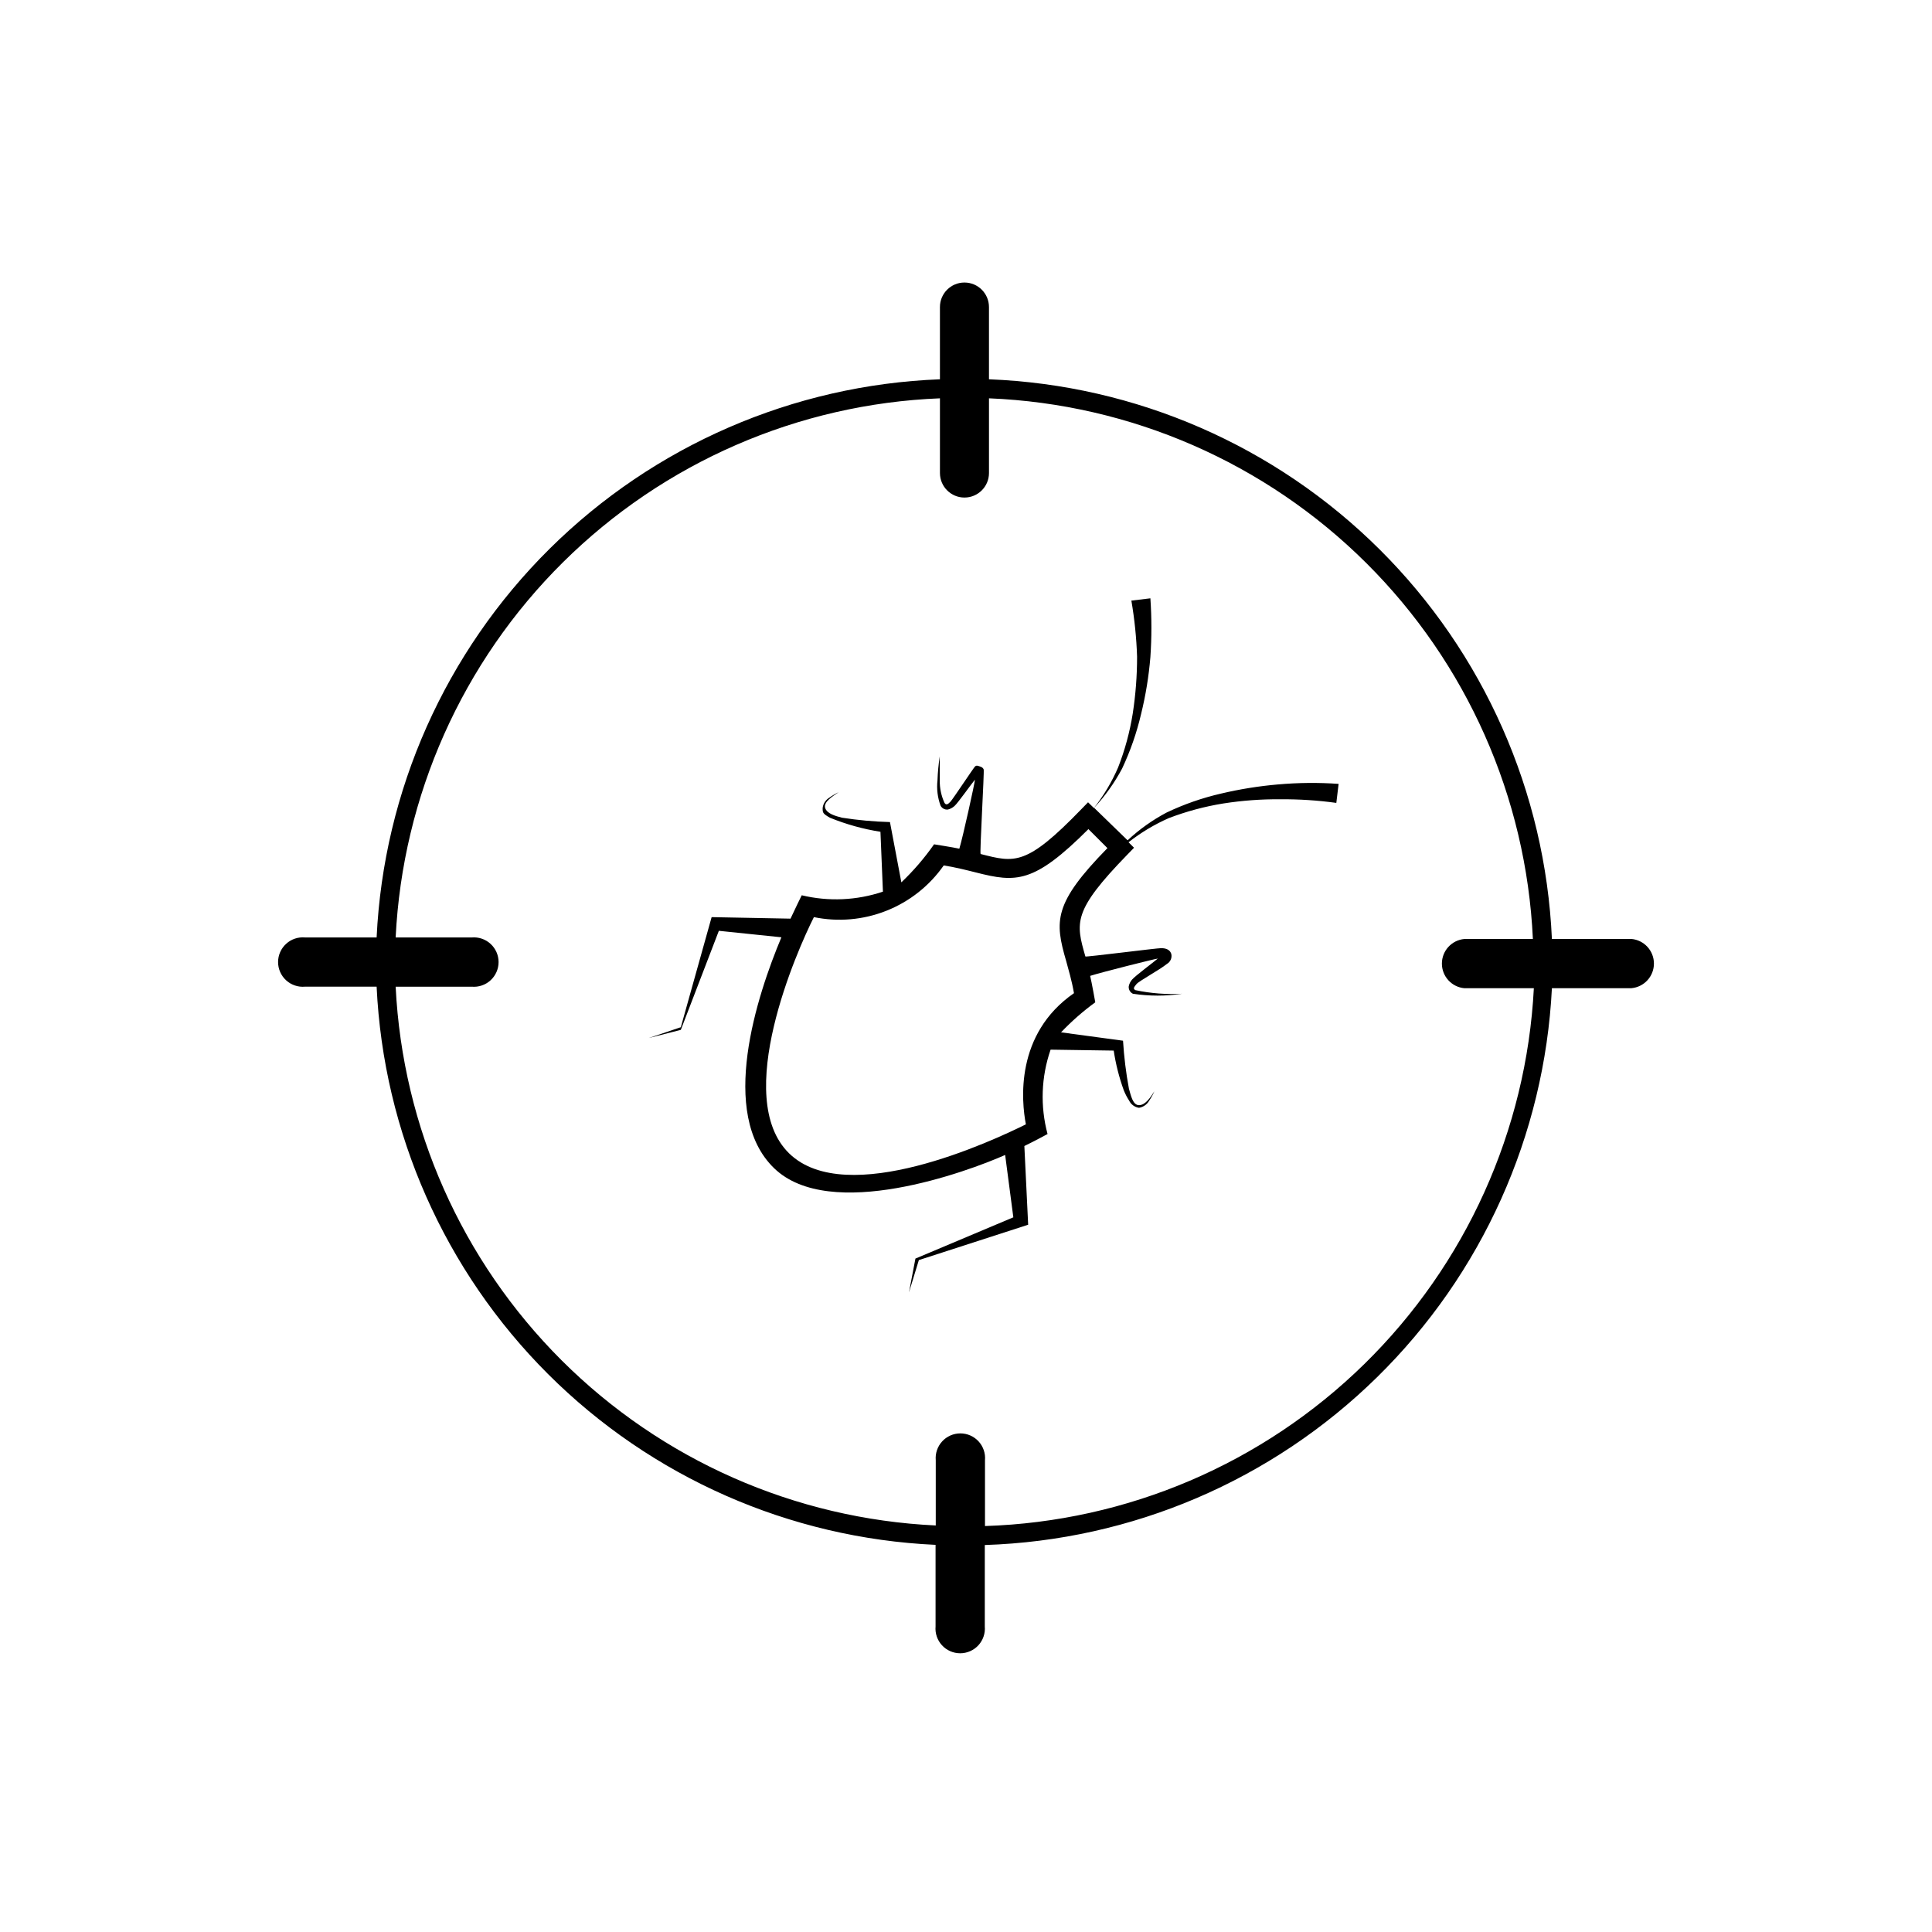
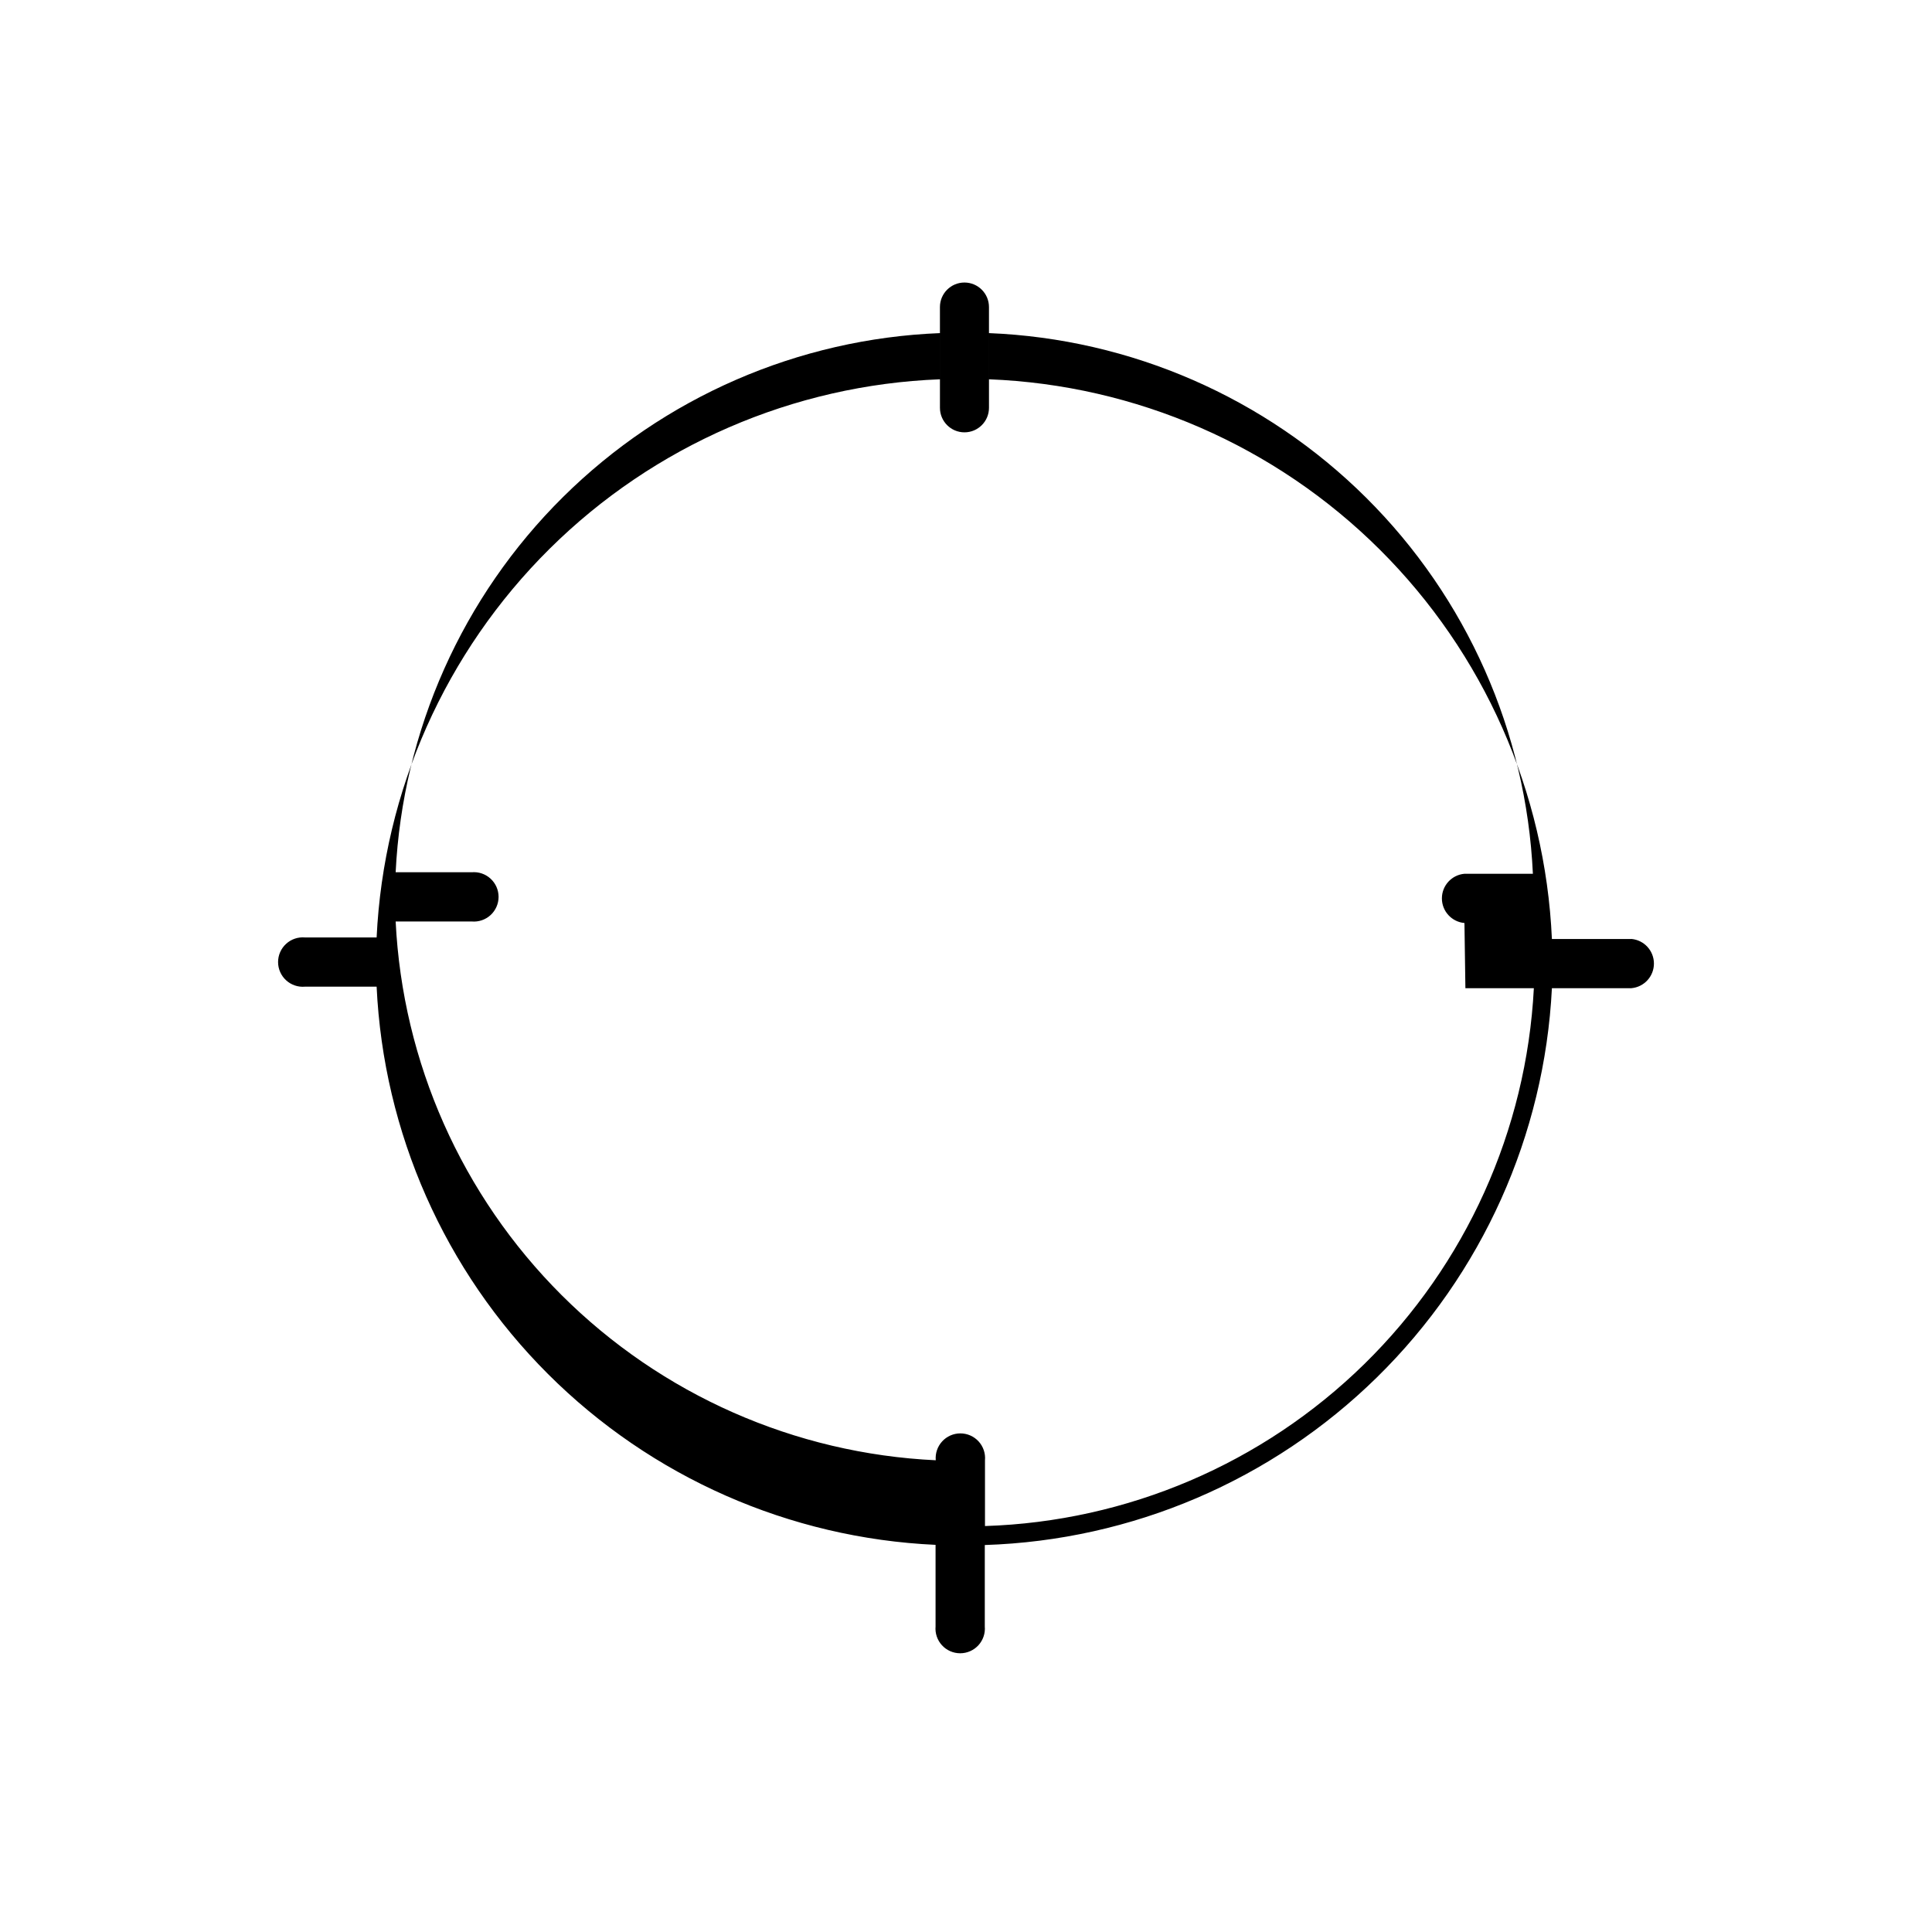
<svg xmlns="http://www.w3.org/2000/svg" fill="#000000" width="800px" height="800px" version="1.1" viewBox="144 144 512 512">
  <g>
-     <path d="m482.72 351.88c-5.09 0.438-10.141 1.246-15.113 2.422-4.988 1.145-9.84 2.832-14.457 5.035-3.754 1.988-7.227 4.461-10.328 7.356l-8.867-8.613c2.906-3.125 5.394-6.613 7.402-10.379 2.184-4.629 3.875-9.477 5.039-14.461 1.223-4.965 2.047-10.016 2.469-15.113 0.355-5.184 0.355-10.383 0-15.566l-5.039 0.605c0.844 4.914 1.348 9.879 1.512 14.859 0.004 5.062-0.383 10.113-1.156 15.117-0.781 4.875-2.078 9.656-3.879 14.258-1.66 3.836-3.812 7.445-6.398 10.73l-1.562-1.512-1.762 1.812c-14.609 15.113-17.633 14.207-26.703 11.891-0.301 0 1.008-21.965 0.805-22.418s-0.453-0.605-1.059-0.805c-0.605-0.203-0.855-0.301-1.211 0-0.352 0.301-5.844 8.613-6.5 9.32s-1.16 1.059-1.613 0.352h0.004c-0.855-1.863-1.289-3.894-1.258-5.945v-6.398c-0.328 2.117-0.531 4.254-0.605 6.398-0.25 2.246 0.027 4.523 0.805 6.648 0.363 0.738 1.152 1.164 1.965 1.059 0.66-0.16 1.27-0.492 1.766-0.957 0.906-0.805 4.332-5.691 5.391-6.953 0 0.707-3.176 15.113-4.133 18.289-1.562-0.352-6.699-1.16-6.699-1.16-2.543 3.641-5.449 7.016-8.668 10.078l-3.019-15.973c-4.254-0.117-8.496-0.504-12.699-1.156-1.762-0.453-4.031-1.059-4.484-2.621-0.453-1.562 2.016-3.074 3.578-4.133-0.898 0.426-1.758 0.934-2.566 1.512-0.934 0.594-1.547 1.574-1.664 2.672 0 1.258 0 1.461 1.914 2.57 4.309 1.754 8.805 3.008 13.402 3.727l0.656 15.871h-0.004c-6.938 2.332-14.395 2.664-21.512 0.957 0 0-1.863 3.777-2.973 6.195l-20.906-0.402-8.164 29.172-8.516 2.871 8.516-2.168 10.078-26.25 16.574 1.715c-6.5 15.516-16.777 46.754-1.965 61.164 14.812 14.41 51.387 0.906 61.262-3.477l2.168 16.523-25.945 10.934-1.715 8.969 2.621-8.566 28.969-9.371-1.008-20.859c2.418-1.16 6.144-3.176 6.144-3.176l0.004 0.004c-1.973-7.371-1.691-15.16 0.805-22.367l16.727 0.25c0.539 3.59 1.434 7.117 2.672 10.531 0.379 0.949 0.852 1.859 1.41 2.719 0.504 1.031 1.484 1.75 2.617 1.914 1.086-0.184 2.043-0.824 2.621-1.762 0.566-0.828 1.055-1.707 1.461-2.621-1.008 1.562-2.316 3.629-4.031 3.68-1.715 0.051-2.215-2.672-2.719-4.383-0.781-4.199-1.301-8.438-1.562-12.699l-16.426-2.215c2.777-2.922 5.812-5.586 9.07-7.961 0 0-0.957-5.391-1.359-7.004 3.176-1.008 17.23-4.535 17.938-4.586-1.258 1.059-6.047 4.637-6.801 5.543h-0.004c-0.457 0.516-0.77 1.141-0.906 1.816-0.082 0.82 0.363 1.605 1.109 1.965 4.324 0.656 8.723 0.656 13.047 0-4.156 0.227-8.324-0.094-12.395-0.957-0.707-0.402-0.352-0.805 0.301-1.613 0.656-0.805 6.144-3.777 8.062-5.34 0.918-0.527 1.387-1.59 1.16-2.621-0.504-1.613-2.266-1.512-2.621-1.562-1.258 0-20.152 2.418-20.152 2.215-2.57-8.969-3.426-12.043 11.133-27.004l1.762-1.812-1.461-1.461h0.004c3.281-2.566 6.867-4.719 10.68-6.398 4.676-1.785 9.52-3.082 14.461-3.879 5-0.781 10.055-1.152 15.113-1.109 4.953-0.035 9.906 0.285 14.812 0.961l0.605-5.039c-5.336-0.379-10.695-0.328-16.023 0.148zm-56.172 46.805c0.656 2.469 1.461 5.039 2.066 8.516-15.719 10.883-13.906 28.719-12.746 34.762-8.613 4.281-47.508 22.52-62.723 7.707-15.219-14.809 2.164-53.957 6.547-62.621 6.445 1.324 13.141 0.734 19.254-1.703 6.117-2.434 11.383-6.606 15.156-12 3.375 0.555 6.098 1.258 8.516 1.863 10.68 2.719 15.367 2.973 29.824-11.488l5.039 5.039c-14.359 14.66-14.008 19.348-10.934 29.926z" />
-     <path d="m576.33 392.84h-21.059c-1.738-38.926-18.039-75.773-45.672-103.25-27.629-27.473-64.574-43.559-103.51-45.074v-19.145c0-3.59-2.91-6.5-6.5-6.5-3.586 0-6.496 2.91-6.496 6.5v19.145c-38.883 1.496-75.789 17.52-103.43 44.906-27.637 27.387-44 64.145-45.852 103.01h-18.992c-1.828-0.16-3.644 0.453-4.996 1.695-1.355 1.238-2.129 2.992-2.129 4.828 0 1.836 0.773 3.59 2.129 4.832 1.352 1.238 3.168 1.855 4.996 1.691h18.992c1.82 38.68 18.016 75.285 45.414 102.65 27.398 27.363 64.027 43.508 102.71 45.273v21.613c-0.16 1.828 0.453 3.641 1.695 4.996 1.238 1.355 2.992 2.125 4.828 2.125 1.836 0 3.59-0.77 4.832-2.125 1.238-1.355 1.855-3.168 1.691-4.996v-21.566c39-1.25 76.098-17.121 103.94-44.457s44.387-64.141 46.352-103.11h21.059c3.383-0.301 5.977-3.133 5.977-6.527 0-3.394-2.594-6.227-5.977-6.523zm-43.984 13.047h18.137l0.004 0.004c-1.965 37.664-18.008 73.215-44.945 99.613-26.938 26.398-62.809 41.715-100.51 42.914v-17.434c0.164-1.828-0.453-3.641-1.691-4.996-1.242-1.355-2.996-2.125-4.832-2.125-1.836 0-3.59 0.77-4.828 2.125-1.242 1.355-1.855 3.168-1.695 4.996v17.281c-37.336-1.758-72.676-17.355-99.137-43.75-26.461-26.395-42.148-61.699-43.996-99.031h20.152c1.828 0.164 3.644-0.453 4.996-1.691 1.355-1.242 2.129-2.996 2.129-4.832 0-1.836-0.773-3.59-2.129-4.828-1.352-1.242-3.168-1.855-4.996-1.695h-20.152c1.848-37.531 17.676-73.012 44.371-99.453 26.695-26.445 62.324-41.938 99.871-43.426v19.801-0.004c0 3.59 2.91 6.5 6.496 6.5 3.59 0 6.5-2.91 6.5-6.5v-19.797c37.594 1.52 73.254 17.082 99.938 43.605 26.684 26.527 42.457 62.09 44.203 99.676h-18.137c-3.383 0.297-5.977 3.129-5.977 6.523 0 3.394 2.594 6.227 5.977 6.527z" />
+     <path d="m576.33 392.84h-21.059c-1.738-38.926-18.039-75.773-45.672-103.25-27.629-27.473-64.574-43.559-103.51-45.074v-19.145c0-3.59-2.91-6.5-6.5-6.5-3.586 0-6.496 2.91-6.496 6.5v19.145c-38.883 1.496-75.789 17.52-103.43 44.906-27.637 27.387-44 64.145-45.852 103.01h-18.992c-1.828-0.16-3.644 0.453-4.996 1.695-1.355 1.238-2.129 2.992-2.129 4.828 0 1.836 0.773 3.59 2.129 4.832 1.352 1.238 3.168 1.855 4.996 1.691h18.992c1.82 38.68 18.016 75.285 45.414 102.65 27.398 27.363 64.027 43.508 102.71 45.273v21.613c-0.16 1.828 0.453 3.641 1.695 4.996 1.238 1.355 2.992 2.125 4.828 2.125 1.836 0 3.59-0.77 4.832-2.125 1.238-1.355 1.855-3.168 1.691-4.996v-21.566c39-1.25 76.098-17.121 103.94-44.457s44.387-64.141 46.352-103.11h21.059c3.383-0.301 5.977-3.133 5.977-6.527 0-3.394-2.594-6.227-5.977-6.523zm-43.984 13.047h18.137l0.004 0.004c-1.965 37.664-18.008 73.215-44.945 99.613-26.938 26.398-62.809 41.715-100.51 42.914v-17.434c0.164-1.828-0.453-3.641-1.691-4.996-1.242-1.355-2.996-2.125-4.832-2.125-1.836 0-3.59 0.77-4.828 2.125-1.242 1.355-1.855 3.168-1.695 4.996c-37.336-1.758-72.676-17.355-99.137-43.75-26.461-26.395-42.148-61.699-43.996-99.031h20.152c1.828 0.164 3.644-0.453 4.996-1.691 1.355-1.242 2.129-2.996 2.129-4.832 0-1.836-0.773-3.59-2.129-4.828-1.352-1.242-3.168-1.855-4.996-1.695h-20.152c1.848-37.531 17.676-73.012 44.371-99.453 26.695-26.445 62.324-41.938 99.871-43.426v19.801-0.004c0 3.59 2.91 6.5 6.496 6.5 3.59 0 6.5-2.91 6.5-6.5v-19.797c37.594 1.52 73.254 17.082 99.938 43.605 26.684 26.527 42.457 62.09 44.203 99.676h-18.137c-3.383 0.297-5.977 3.129-5.977 6.523 0 3.394 2.594 6.227 5.977 6.527z" />
  </g>
</svg>